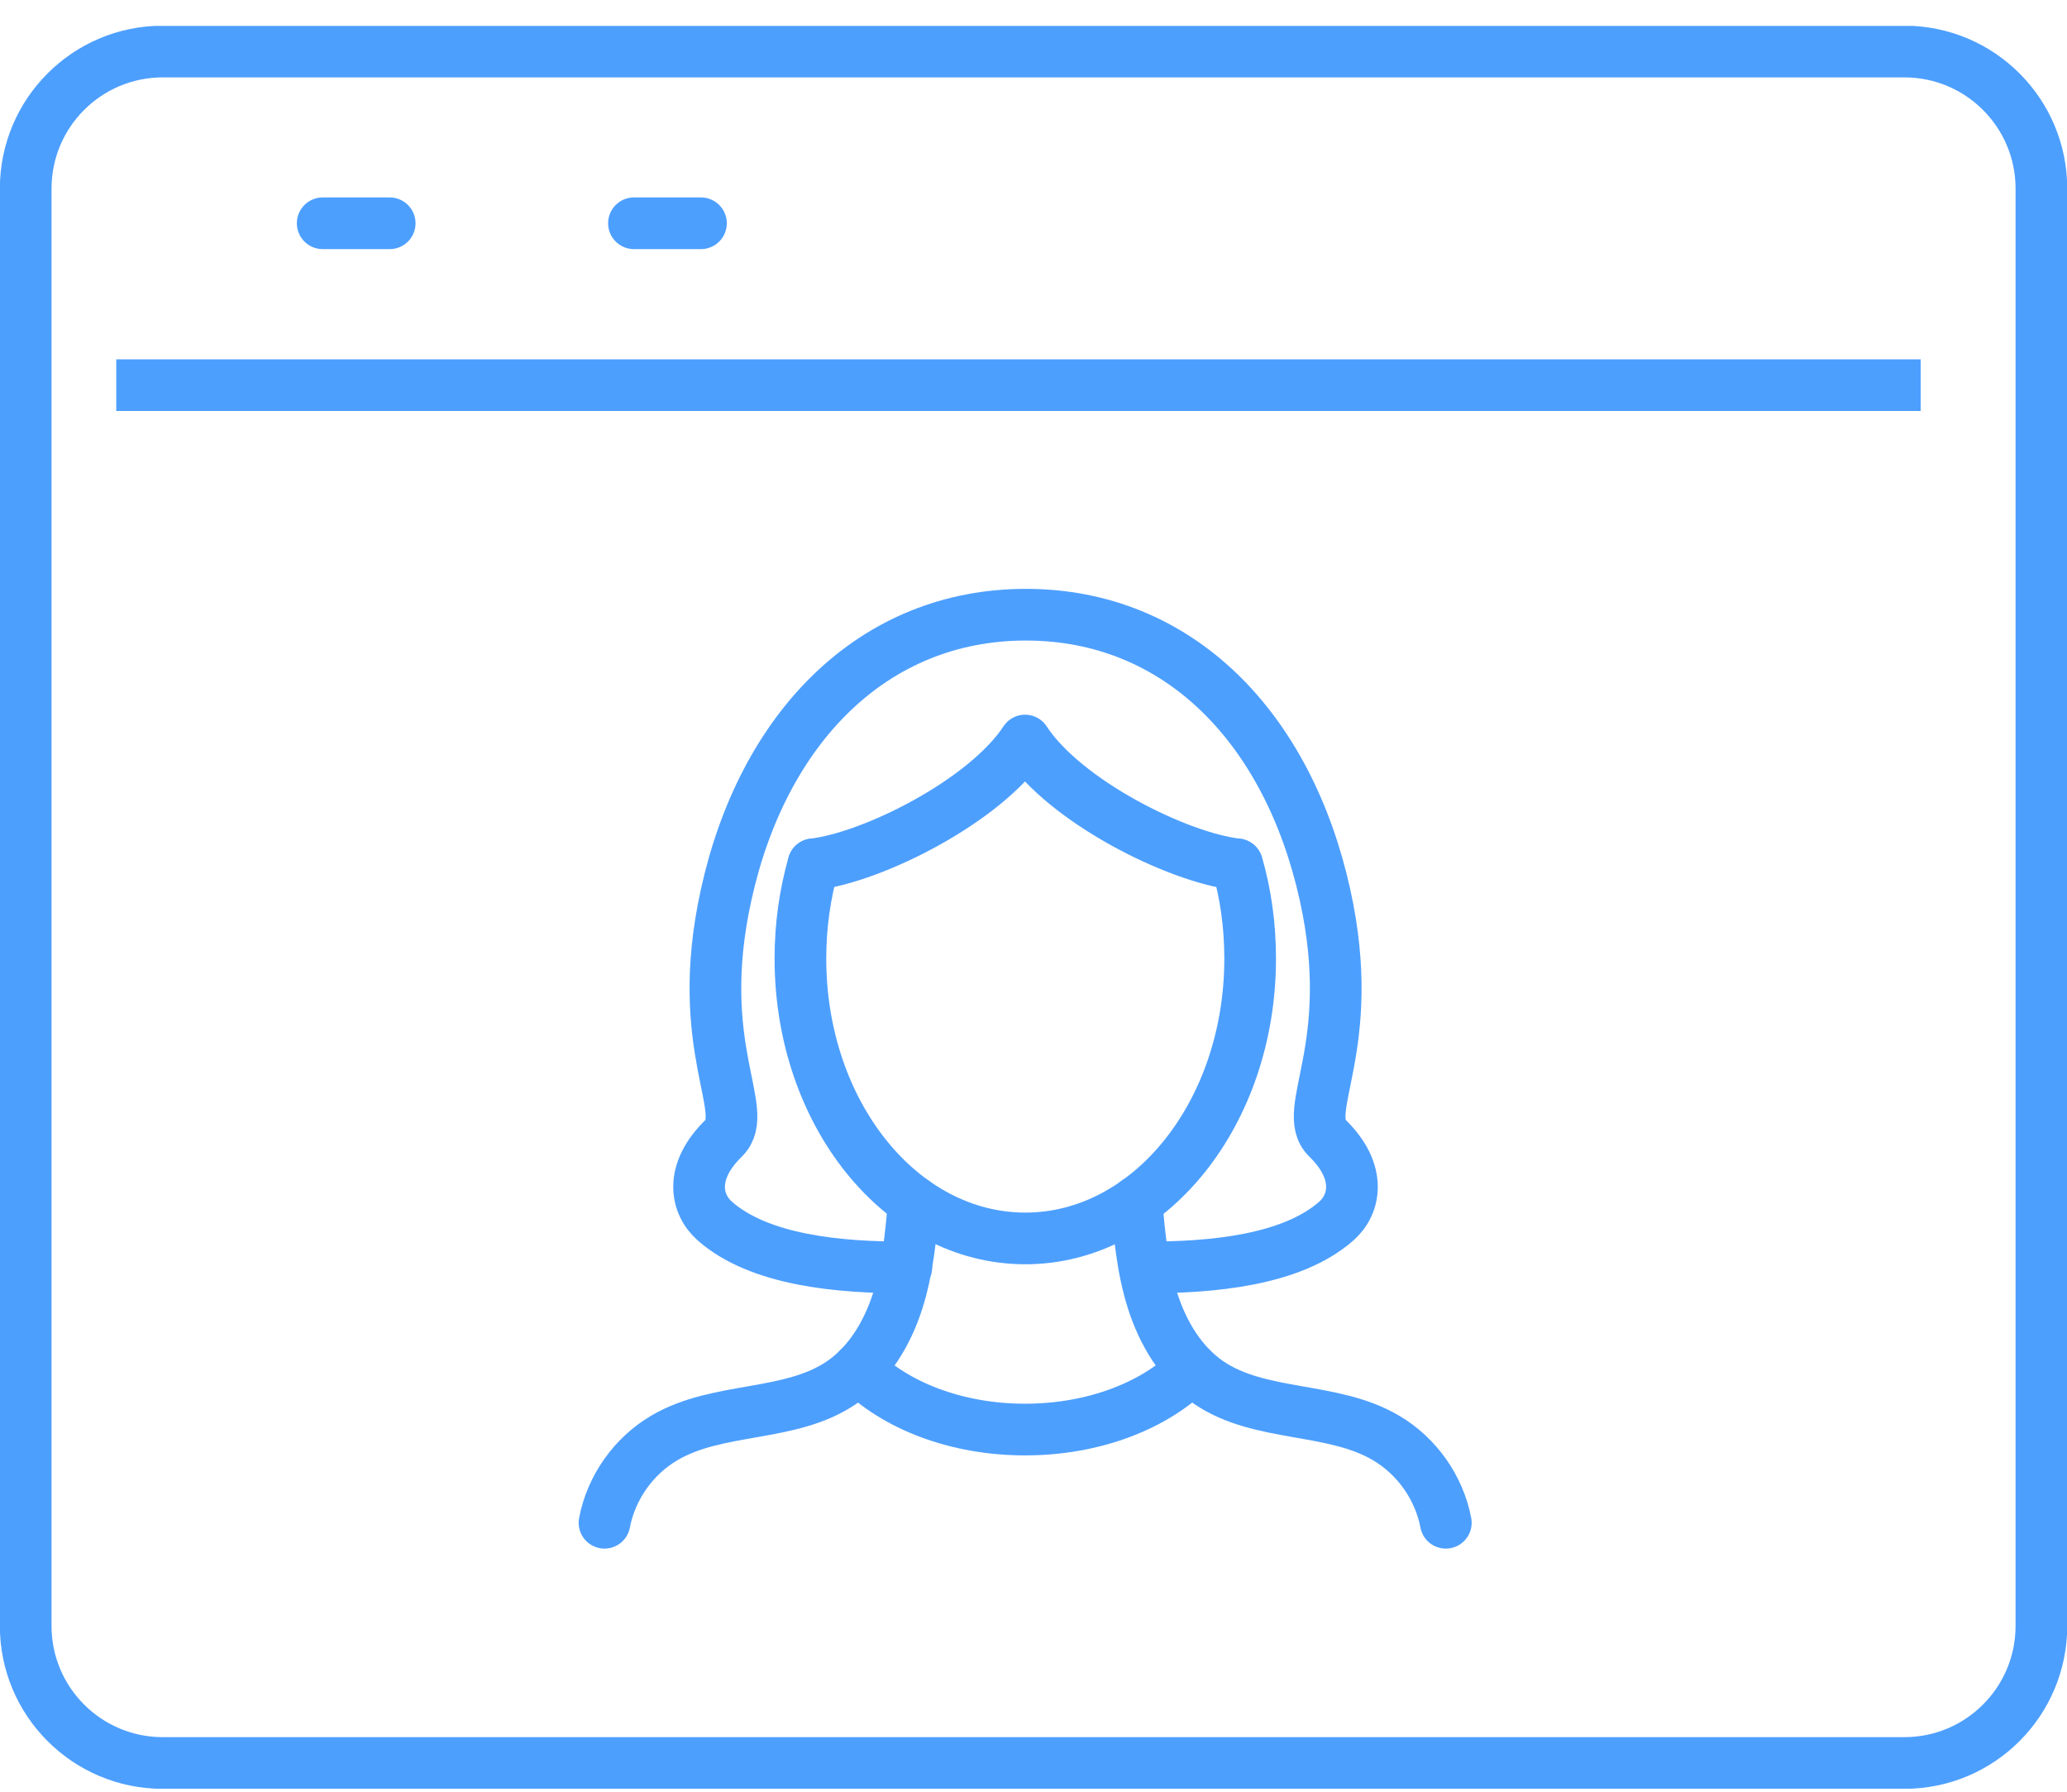
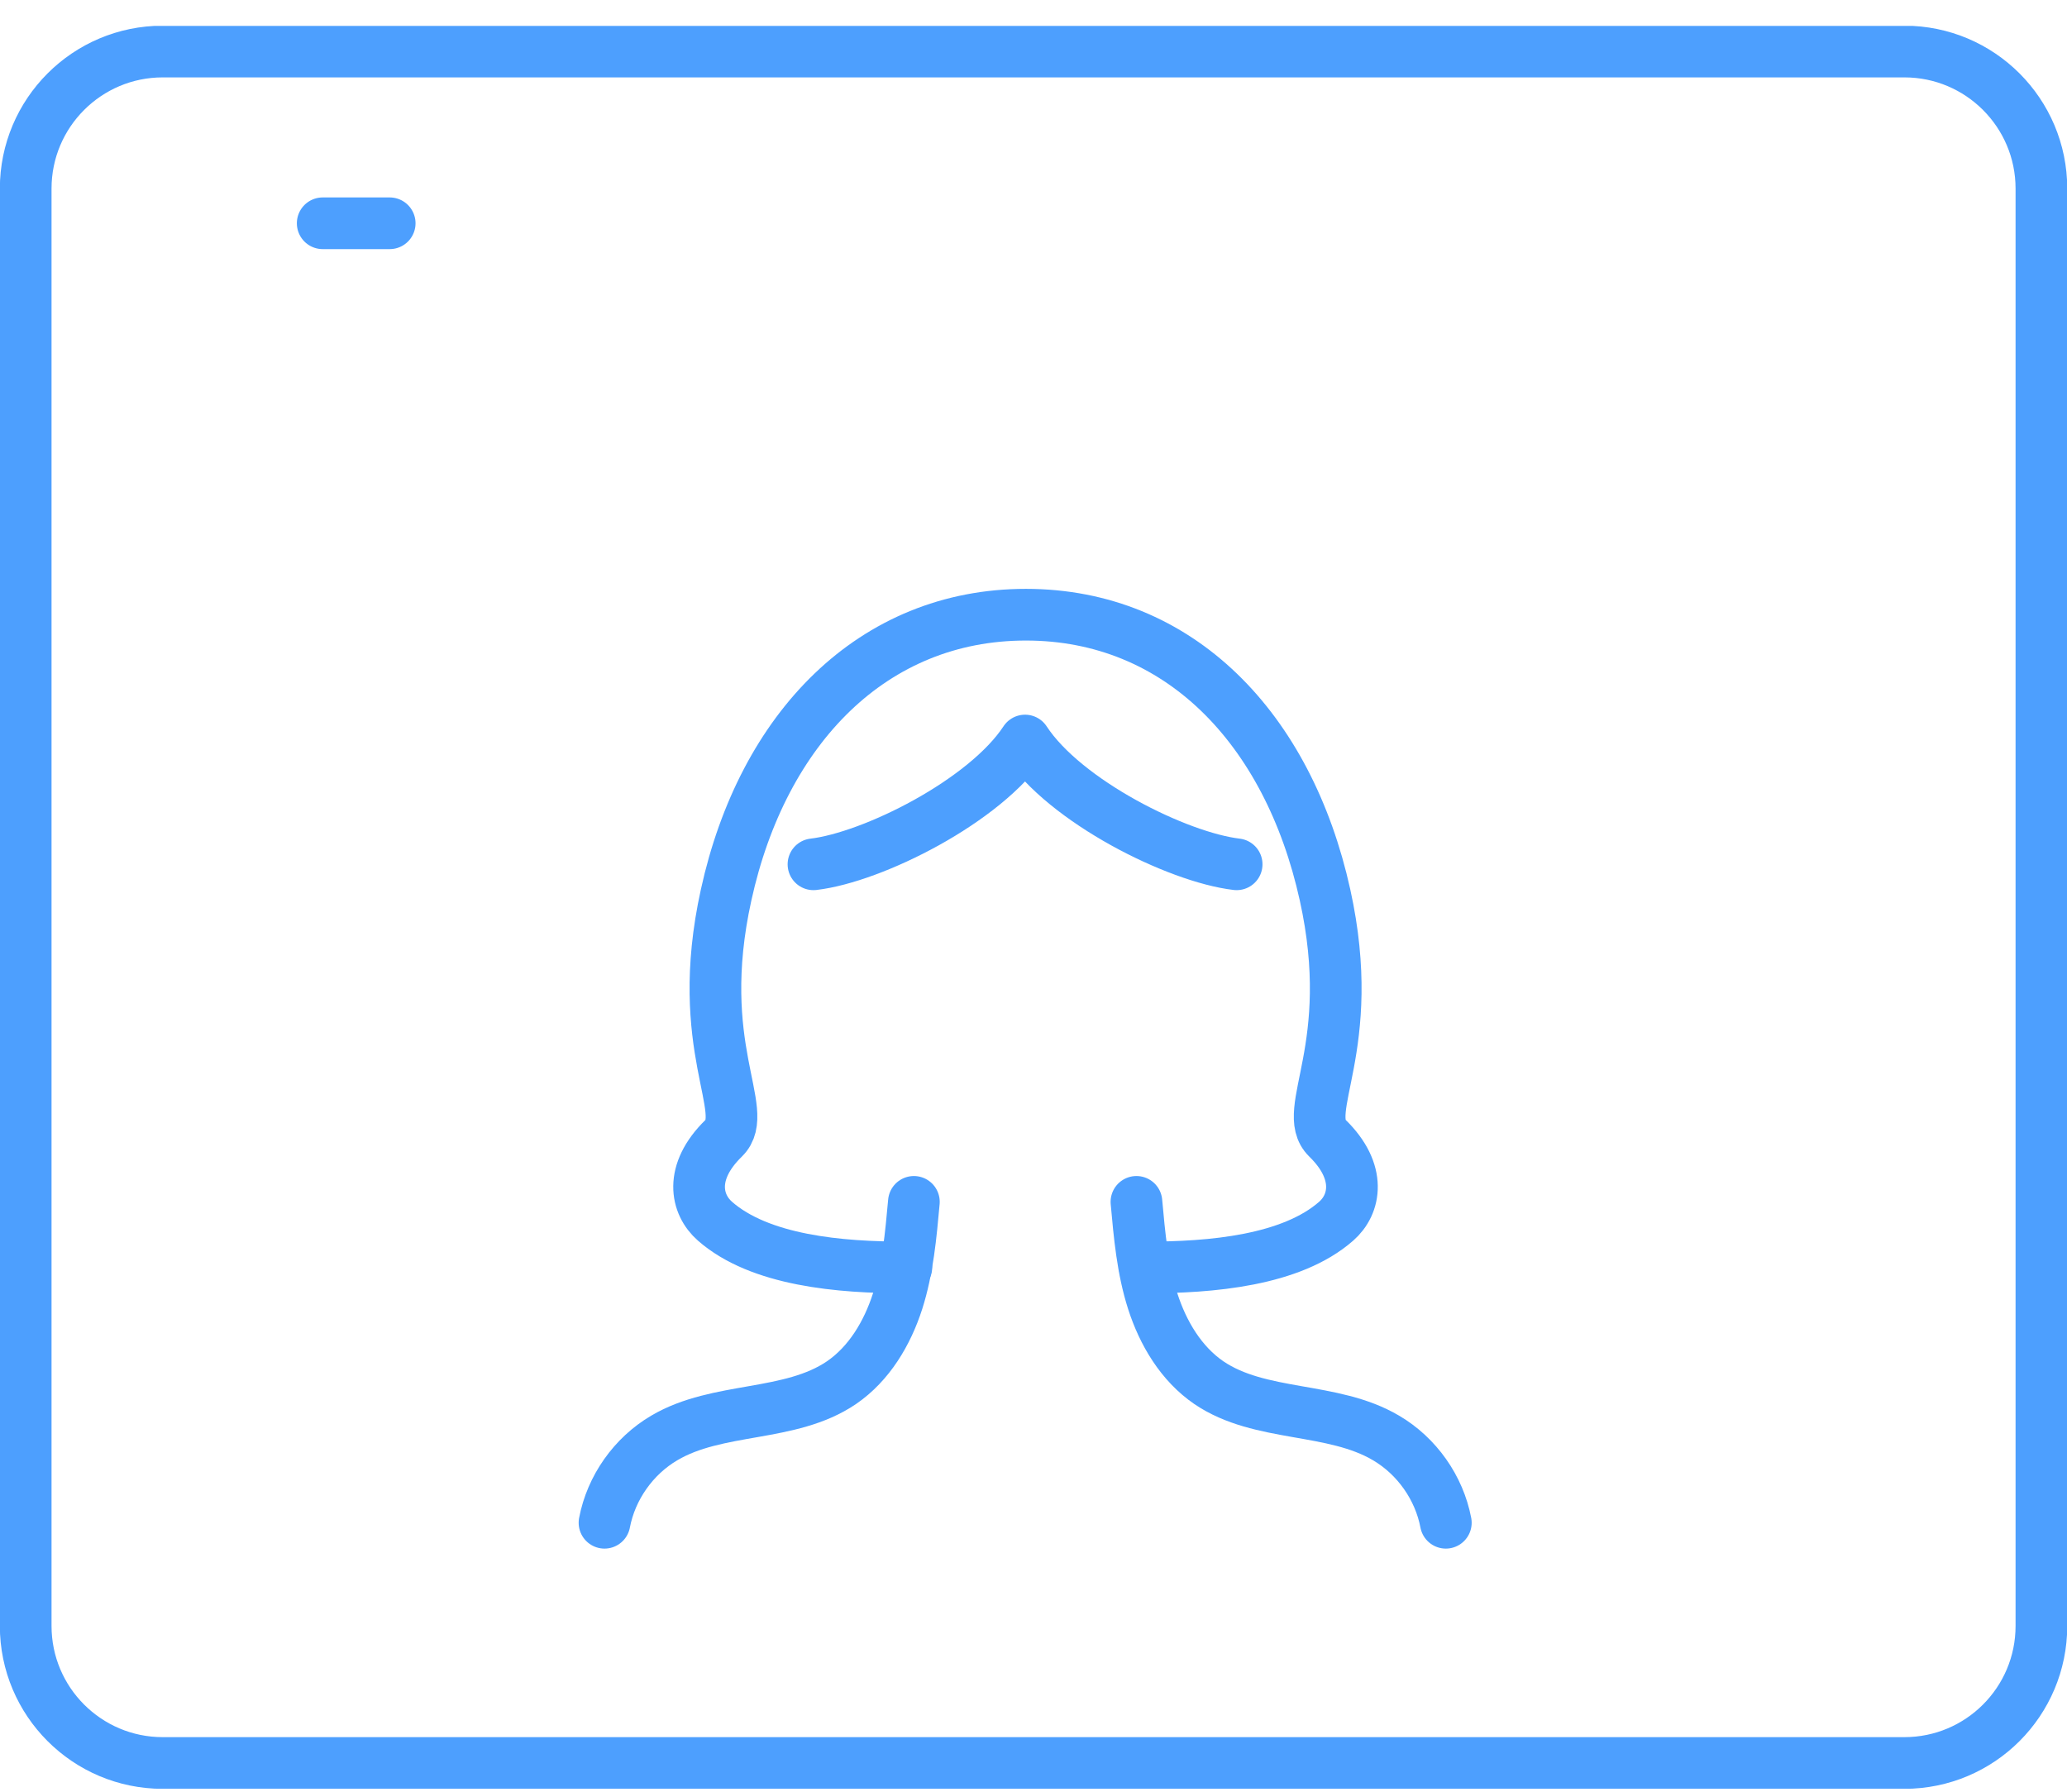
<svg xmlns="http://www.w3.org/2000/svg" width="60" height="52" viewBox="0 0 60 52" fill="none">
  <g clip-path="url(#clip0_1133_4179)">
    <path d="M55.279 1.496H4.724C2.527 1.496 0.746 3.277 0.746 5.474V47.188C0.746 49.385 2.527 51.166 4.724 51.166H55.279C57.476 51.166 59.257 49.385 59.257 47.188V5.474C59.257 3.277 57.476 1.496 55.279 1.496Z" stroke="#4D9FFE" stroke-width="1.5" stroke-linecap="round" stroke-linejoin="round" />
-     <path d="M3.375 11.178H55.752" stroke="#4D9FFE" stroke-width="1.5" stroke-linejoin="round" />
    <path d="M11.312 6.48H9.367" stroke="#4D9FFE" stroke-width="1.5" stroke-linecap="round" stroke-linejoin="round" />
-     <path d="M20.347 6.48H18.402" stroke="#4D9FFE" stroke-width="1.5" stroke-linecap="round" stroke-linejoin="round" />
    <path d="M26.528 34.881C26.44 35.853 26.352 36.835 26.055 37.764C25.757 38.692 25.231 39.577 24.425 40.129C22.927 41.145 20.841 40.812 19.282 41.733C18.388 42.258 17.74 43.178 17.547 44.194" stroke="#4D9FFE" stroke-width="1.5" stroke-linecap="round" stroke-linejoin="round" />
    <path d="M32.988 34.881C33.076 35.853 33.163 36.835 33.461 37.764C33.759 38.692 34.285 39.577 35.091 40.129C36.589 41.145 38.675 40.812 40.234 41.733C41.128 42.258 41.776 43.178 41.969 44.194" stroke="#4D9FFE" stroke-width="1.5" stroke-linecap="round" stroke-linejoin="round" />
-     <path d="M35.913 25.086C36.158 25.936 36.289 26.856 36.289 27.82C36.289 32.306 33.372 35.942 29.762 35.942C26.152 35.942 23.234 32.306 23.234 27.82C23.234 26.865 23.366 25.945 23.611 25.086" stroke="#4D9FFE" stroke-width="1.5" stroke-linecap="round" stroke-linejoin="round" />
    <path d="M33.231 36.783C35.167 36.791 37.489 36.581 38.786 35.442C39.338 34.96 39.539 34.014 38.532 33.033C37.717 32.235 39.443 30.413 38.462 25.971C37.393 21.134 34.221 17.84 29.779 17.84C25.337 17.84 22.139 21.134 21.078 25.971C20.097 30.413 21.823 32.235 21.008 33.033C19.992 34.023 20.202 34.96 20.754 35.442C22.051 36.581 24.373 36.791 26.309 36.783" stroke="#4D9FFE" stroke-width="1.5" stroke-linecap="round" stroke-linejoin="round" />
    <path d="M35.897 25.084C34.18 24.883 30.912 23.262 29.755 21.492C28.599 23.253 25.331 24.883 23.613 25.084" stroke="#4D9FFE" stroke-width="1.5" stroke-linecap="round" stroke-linejoin="round" />
-     <path d="M34.591 39.719C33.531 40.788 31.761 41.489 29.754 41.489C27.748 41.489 25.987 40.788 24.918 39.719" stroke="#4D9FFE" stroke-width="1.5" stroke-linecap="round" stroke-linejoin="round" />
  </g>
  <defs>
    <clipPath id="clip0_1133_4179">
      <rect width="60" height="51.16" fill="white" transform="translate(0 0.752)" />
    </clipPath>
  </defs>
</svg>